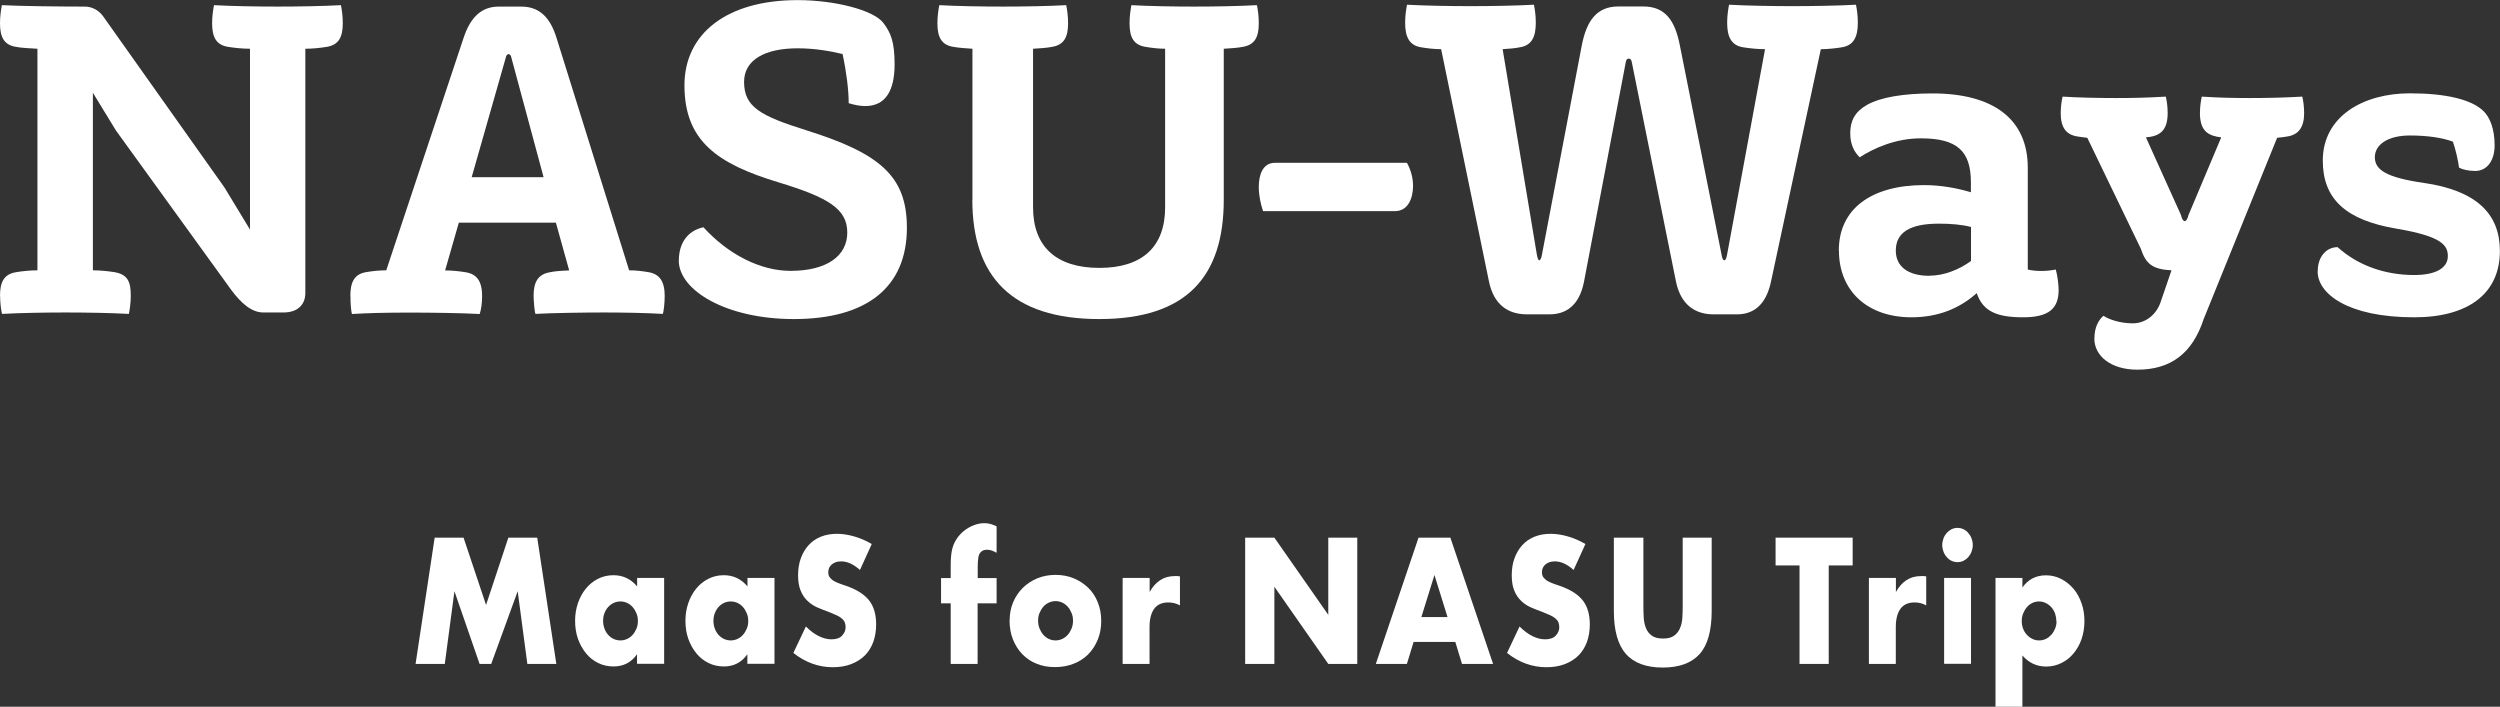
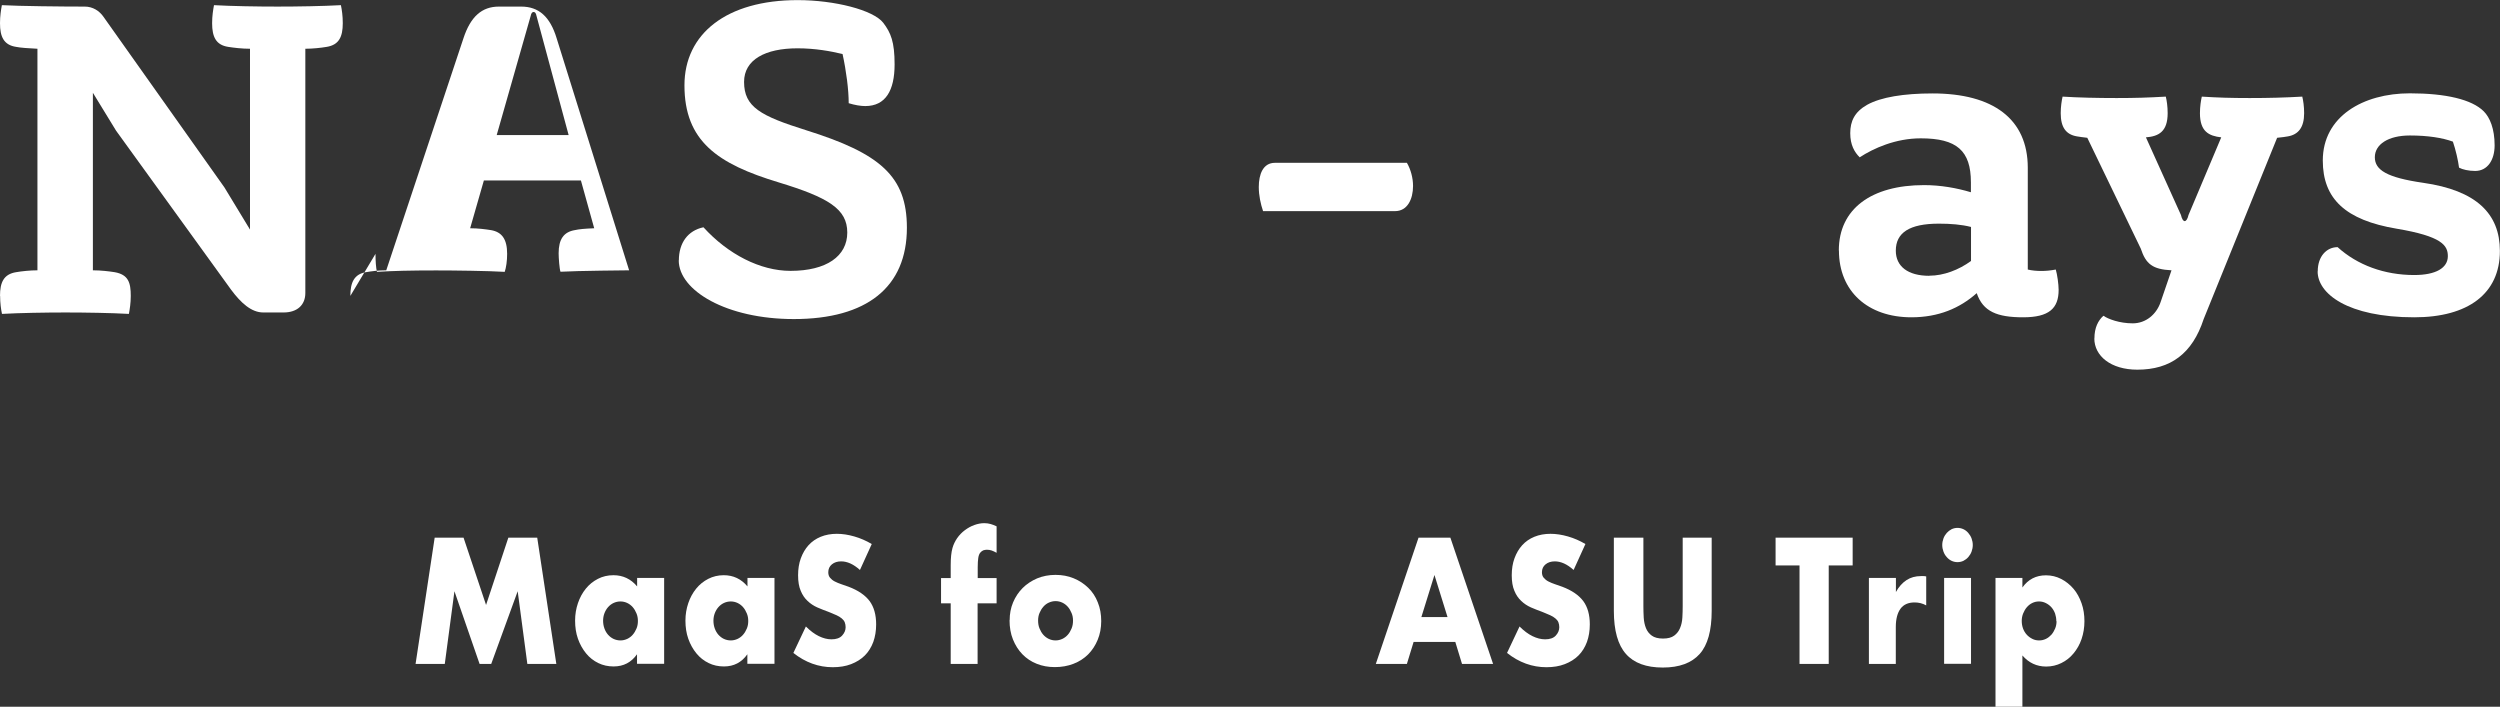
<svg xmlns="http://www.w3.org/2000/svg" id="_レイヤー_2" data-name="レイヤー 2" viewBox="0 0 227.7 64.37">
  <rect x="0" y="0" width="227.7" height="64.37" fill="#333333" stroke="none" />
  <defs>
    <style>
      .cls-1 {
        fill: #fff;
      }
    </style>
  </defs>
  <g id="_レイヤー_3" data-name="レイヤー 3">
    <g>
      <path class="cls-1" d="m0,26.95c0-1.25.35-1.98,1.47-2.16.52-.09,1.29-.17,1.94-.17V4.44c-.82-.04-1.55-.09-1.94-.17-1.12-.17-1.47-.91-1.47-2.16C0,1.47.09.9.17.47c1.6.09,5.6.13,7.33.13h.22c.73,0,1.34.39,1.72.95l11,15.52,2.33,3.84V4.44c-.73,0-1.47-.09-1.98-.17-1.12-.17-1.47-.91-1.47-2.16,0-.65.09-1.21.17-1.64,1.6.09,3.97.13,5.78.13s4.18-.04,5.78-.13c.09.43.17.99.17,1.64,0,1.25-.35,1.98-1.47,2.16-.52.09-1.29.17-1.94.17v22.25c0,1.08-.73,1.77-1.98,1.77h-1.85c-1.08,0-2.03-.86-2.93-2.07l-10.48-14.49-2.11-3.45v16.17c.73,0,1.47.09,1.98.17,1.25.22,1.47.95,1.47,2.16,0,.65-.09,1.21-.17,1.64-1.6-.09-3.97-.13-5.78-.13s-4.18.04-5.78.13c-.09-.43-.17-.99-.17-1.64" />
-       <path class="cls-1" d="m31.91,26.95c0-1.21.34-1.98,1.42-2.16.52-.09,1.16-.17,1.85-.17l7.03-21.13c.65-1.98,1.68-2.89,3.23-2.89h2.03c1.6,0,2.63.91,3.23,2.89l6.6,21.13c.69,0,1.29.09,1.77.17.99.17,1.47.82,1.47,2.16,0,.65-.09,1.42-.17,1.64-1.51-.09-3.62-.13-5.35-.13s-4.74.04-6.25.13c-.09-.21-.17-1.25-.17-1.68,0-1.29.47-1.94,1.47-2.11.43-.09.82-.13,1.77-.17l-1.21-4.35h-8.84l-1.25,4.35c.73,0,1.38.09,1.9.17.99.17,1.47.82,1.47,2.16,0,.65-.09,1.25-.22,1.64-1.51-.09-4.53-.13-6.25-.13-2.37,0-3.88.04-5.39.13-.09-.39-.13-.99-.13-1.64m11.04-10.82h6.55l-2.93-10.87c-.04-.22-.13-.34-.26-.34s-.22.13-.26.34l-3.1,10.87Z" />
+       <path class="cls-1" d="m31.91,26.95c0-1.21.34-1.98,1.42-2.16.52-.09,1.16-.17,1.85-.17l7.03-21.13c.65-1.98,1.68-2.89,3.23-2.89h2.03c1.6,0,2.63.91,3.23,2.89l6.6,21.13s-4.74.04-6.25.13c-.09-.21-.17-1.25-.17-1.68,0-1.29.47-1.94,1.47-2.11.43-.09.82-.13,1.77-.17l-1.21-4.35h-8.84l-1.25,4.35c.73,0,1.38.09,1.9.17.99.17,1.47.82,1.47,2.16,0,.65-.09,1.25-.22,1.64-1.51-.09-4.53-.13-6.25-.13-2.37,0-3.88.04-5.39.13-.09-.39-.13-.99-.13-1.64m11.04-10.82h6.55l-2.93-10.87c-.04-.22-.13-.34-.26-.34s-.22.13-.26.34l-3.1,10.87Z" />
      <path class="cls-1" d="m61.83,23.72c0-1.6.82-2.72,2.24-3.02,2.24,2.46,5.17,3.97,7.93,3.97,3.28,0,5.17-1.34,5.17-3.49s-1.72-3.19-6.25-4.57c-5.56-1.68-8.58-3.75-8.58-8.84,0-4.7,3.84-7.76,10.31-7.76,3.36,0,6.9.9,7.8,2.07.69.91,1.03,1.73,1.03,3.79,0,2.37-.82,3.79-2.67,3.79-.43,0-.95-.09-1.51-.26,0-1.21-.22-2.93-.56-4.48-1.08-.26-2.5-.52-4.1-.52-2.93,0-4.87,1.03-4.87,3.06,0,2.29,1.51,3.1,5.65,4.4,6.73,2.11,9.18,4.18,9.18,8.88,0,5.43-3.66,8.32-10.3,8.32-6.12,0-10.48-2.59-10.48-5.35" />
-       <path class="cls-1" d="m88.57,18.2V4.44c-.65-.04-1.29-.09-1.72-.17-1.12-.17-1.47-.9-1.47-2.16,0-.65.09-1.21.17-1.64,1.6.09,3.97.13,5.78.13s4.18-.04,5.78-.13c.09.43.17.99.17,1.64,0,1.25-.35,1.98-1.47,2.16-.43.09-1.08.13-1.72.17v14.44c0,3.58,2.11,5.52,6.04,5.52s5.99-1.94,5.99-5.52V4.44c-.65,0-1.29-.09-1.77-.17-1.12-.17-1.47-.9-1.47-2.16,0-.65.09-1.21.17-1.64,1.6.09,3.88.13,5.69.13s4.14-.04,5.74-.13c.09.43.17.99.17,1.64,0,1.25-.35,1.98-1.47,2.16-.43.09-1.08.13-1.72.17v13.75c0,6.98-3.36,10.87-11.34,10.87s-11.56-3.88-11.56-10.87" />
      <path class="cls-1" d="m114.65,17.03c0-1.16.39-2.2,1.47-2.2h12.02c.35.6.56,1.38.56,2.11,0,1.21-.52,2.29-1.64,2.29h-12.02c-.22-.65-.39-1.42-.39-2.2" />
-       <path class="cls-1" d="m135.61,25.61l-4.35-21.13c-.65,0-1.34-.09-1.81-.17-1.12-.17-1.47-.99-1.47-2.24,0-.65.09-1.21.17-1.64,1.6.09,3.97.13,5.78.13s4.18-.04,5.78-.13c.09.43.17.99.17,1.64,0,1.25-.34,2.07-1.47,2.24-.39.09-.99.13-1.55.17l3.11,18.67c.04.26.13.56.22.56.13,0,.22-.3.26-.56l3.62-19.02c.43-2.2,1.34-3.54,3.32-3.54h2.29c2.03,0,2.89,1.34,3.32,3.54l3.79,19.02c.04.3.13.56.26.56s.21-.26.26-.56l3.45-18.67c-.73,0-1.47-.09-1.98-.17-1.12-.17-1.47-.99-1.47-2.24,0-.65.09-1.21.17-1.64,1.6.09,3.97.13,5.78.13s4.18-.04,5.78-.13c.09.43.17.99.17,1.64,0,1.25-.35,2.07-1.47,2.24-.52.09-1.29.17-1.9.17l-4.53,21.13c-.47,2.29-1.72,3.02-3.1,3.02h-2.16c-1.64,0-2.98-.86-3.41-3.02l-4.01-19.92c-.04-.26-.13-.35-.3-.35-.13,0-.22.09-.26.35l-3.79,19.92c-.43,2.29-1.72,3.02-3.15,3.02h-2.07c-1.68,0-3.02-.86-3.45-3.02" />
      <path class="cls-1" d="m167.48,22.81c0-3.79,2.97-5.95,7.76-5.95,1.51,0,2.97.26,4.27.65v-.9c0-2.89-1.29-4.01-4.57-4.01-2.29,0-4.31.91-5.56,1.73-.47-.47-.86-1.12-.86-2.2s.39-1.94,1.55-2.59c1.25-.69,3.32-1.03,5.95-1.03,5.52,0,8.67,2.33,8.67,6.77v9.27c.35.09.82.13,1.21.13.47,0,.86-.04,1.34-.13.13.43.26,1.34.26,1.85,0,1.68-.86,2.5-3.23,2.5s-3.66-.52-4.23-2.2c-1.55,1.38-3.49,2.2-5.95,2.2-3.97,0-6.6-2.37-6.6-6.08m8.24,2.29c1.29,0,2.67-.52,3.79-1.34v-3.1c-.86-.22-1.85-.3-2.93-.3-2.67,0-3.92.82-3.92,2.46,0,1.42,1.08,2.29,3.06,2.29" />
      <path class="cls-1" d="m190.76,30.83c0-.99.34-1.64.82-2.07.43.3,1.47.69,2.67.69s2.16-.82,2.54-1.94l.99-2.89c-1.72-.09-2.33-.56-2.8-1.98l-4.87-10.09c-.39-.04-.69-.09-.95-.13-.99-.17-1.47-.82-1.47-2.11,0-.6.09-1.16.17-1.51,1.42.09,3.19.13,4.92.13s2.89-.04,4.48-.13c.09.35.17.91.17,1.51,0,1.68-.82,2.11-1.98,2.2l3.19,7.07c.09.39.22.56.34.56s.26-.17.35-.56l2.98-7.07c-1.12-.13-1.94-.52-1.94-2.2,0-.6.09-1.16.17-1.51,1.42.09,2.63.13,4.36.13s3.19-.04,4.79-.13c.09.35.17.91.17,1.51,0,1.29-.52,1.94-1.47,2.11-.26.04-.52.09-.99.13l-6.69,16.51c-1.03,3.15-3.02,4.61-6.04,4.61-2.42,0-3.92-1.25-3.92-2.85" />
      <path class="cls-1" d="m211.1,24.71c0-1.38.82-2.2,1.81-2.2,1.81,1.64,4.27,2.54,6.98,2.54,1.98,0,3.06-.65,3.06-1.72,0-.99-.56-1.81-4.66-2.5-4.66-.78-6.73-2.72-6.73-6.21,0-4.01,3.67-6.12,7.93-6.12,3.28,0,5.65.56,6.73,1.64.56.56.99,1.59.99,3.1,0,1.34-.65,2.33-1.77,2.33-.6,0-1.16-.13-1.47-.3-.09-.69-.3-1.6-.56-2.37-.95-.35-2.29-.56-3.92-.56-1.98,0-3.19.82-3.19,1.98s1.08,1.85,4.4,2.33c4.83.69,6.99,2.8,6.99,6.21,0,3.88-2.89,6.04-7.8,6.04-6.08,0-8.8-2.16-8.8-4.18" />
    </g>
    <g>
      <path class="cls-1" d="m37.85,60.47l1.74-11.5h2.63l2.05,6.13,2.03-6.13h2.63l1.74,11.5h-2.64l-.88-6.62-2.41,6.62h-1.06l-2.29-6.62-.88,6.62h-2.64Z" />
      <path class="cls-1" d="m58.02,52.64h2.47v7.82h-2.47v-.87c-.52.74-1.23,1.11-2.13,1.11-.51,0-.97-.1-1.4-.31-.43-.21-.8-.5-1.11-.88s-.56-.82-.74-1.33-.26-1.06-.26-1.66c0-.56.09-1.09.26-1.59.17-.5.41-.94.72-1.32.31-.38.67-.67,1.1-.89.42-.22.9-.33,1.41-.33.87,0,1.59.34,2.16,1.02v-.78Zm-3.09,3.89c0,.25.04.49.12.71.08.22.19.41.33.57.14.16.31.29.5.38.19.09.41.14.63.14s.42-.05.62-.14c.19-.09.36-.22.5-.38s.25-.35.34-.56c.09-.21.13-.44.13-.69s-.04-.48-.13-.69c-.09-.22-.2-.41-.34-.57s-.31-.29-.5-.38-.4-.14-.62-.14-.44.05-.63.14-.36.22-.5.38c-.14.16-.25.35-.33.56-.08.21-.12.44-.12.68Z" />
      <path class="cls-1" d="m68.07,52.64h2.47v7.82h-2.47v-.87c-.52.74-1.23,1.11-2.13,1.11-.51,0-.97-.1-1.4-.31-.43-.21-.8-.5-1.11-.88s-.56-.82-.74-1.33-.26-1.06-.26-1.66c0-.56.09-1.09.26-1.59.17-.5.41-.94.72-1.32.31-.38.67-.67,1.1-.89s.9-.33,1.41-.33c.87,0,1.59.34,2.16,1.02v-.78Zm-3.09,3.89c0,.25.04.49.12.71.08.22.19.41.33.57.14.16.31.29.5.38.19.09.41.14.63.14s.42-.05.62-.14c.19-.09.36-.22.5-.38s.25-.35.34-.56c.09-.21.13-.44.13-.69s-.04-.48-.13-.69c-.09-.22-.2-.41-.34-.57s-.31-.29-.5-.38-.4-.14-.62-.14-.44.05-.63.14-.36.22-.5.38c-.14.16-.25.35-.33.56-.08.21-.12.44-.12.68Z" />
      <path class="cls-1" d="m78.32,51.91c-.29-.26-.58-.46-.87-.59-.29-.13-.57-.19-.84-.19-.34,0-.62.09-.84.27s-.33.42-.33.72c0,.2.05.37.16.5s.25.25.43.34.38.18.6.25c.22.07.44.15.66.23.87.33,1.5.76,1.91,1.3.4.54.6,1.25.6,2.13,0,.59-.09,1.12-.26,1.6-.18.48-.43.89-.77,1.23-.34.34-.76.6-1.25.79-.49.19-1.05.28-1.67.28-1.29,0-2.49-.43-3.59-1.3l1.14-2.41c.4.4.79.69,1.18.88.39.19.77.29,1.15.29.43,0,.76-.11.97-.34s.32-.48.32-.76c0-.17-.03-.32-.08-.45-.05-.13-.14-.24-.27-.35-.13-.11-.29-.21-.49-.3-.2-.09-.45-.19-.74-.31-.34-.12-.68-.26-1.01-.4-.33-.15-.62-.34-.88-.59-.26-.24-.47-.55-.62-.92-.16-.37-.24-.84-.24-1.41s.08-1.09.25-1.55c.17-.46.4-.86.7-1.19s.67-.59,1.11-.77c.44-.18.93-.27,1.47-.27.51,0,1.03.08,1.59.24s1.08.39,1.59.69l-1.06,2.33Z" />
      <path class="cls-1" d="m89.04,54.95v5.52h-2.45v-5.52h-.88v-2.3h.88v-1.17c0-.65.05-1.17.16-1.56.09-.33.24-.63.43-.91.2-.28.43-.52.7-.72.27-.2.55-.36.86-.47.31-.11.61-.17.91-.17.21,0,.4.03.58.08.18.05.35.12.54.21v2.41c-.16-.09-.31-.16-.45-.21s-.29-.07-.44-.07c-.1,0-.2.02-.31.05-.1.04-.2.11-.29.22s-.15.27-.18.48-.05.49-.05.85v.98h1.72v2.3h-1.72Z" />
      <path class="cls-1" d="m91.96,56.49c0-.58.1-1.12.31-1.62.21-.5.5-.94.87-1.31.37-.37.81-.66,1.32-.88.51-.21,1.07-.32,1.67-.32s1.15.1,1.66.31.95.5,1.33.87.67.81.87,1.33c.21.51.31,1.08.31,1.7s-.11,1.19-.32,1.7-.5.96-.87,1.33c-.37.37-.82.66-1.34.86-.52.2-1.08.3-1.69.3s-1.15-.1-1.65-.3c-.51-.2-.94-.49-1.31-.87-.37-.38-.65-.83-.86-1.35-.21-.52-.31-1.11-.31-1.75Zm2.59.03c0,.26.04.51.13.72.09.22.2.41.34.57.14.16.31.29.5.38.19.09.4.14.62.14s.42-.05.62-.14c.19-.09.36-.22.5-.38.14-.16.25-.35.34-.57.09-.22.13-.45.13-.71s-.04-.48-.13-.69c-.09-.22-.2-.41-.34-.57-.14-.16-.31-.29-.5-.38s-.4-.14-.62-.14-.42.05-.62.14-.36.22-.5.38c-.14.16-.25.35-.34.56-.09.21-.13.44-.13.69Z" />
-       <path class="cls-1" d="m102.26,52.64h2.45v1.28c.26-.47.58-.83.96-1.08.38-.25.82-.37,1.33-.37h.21c.08,0,.17.01.26.03v2.64c-.32-.18-.68-.27-1.06-.27-.57,0-1,.19-1.28.57s-.43.94-.43,1.67v3.36h-2.45v-7.82Z" />
-       <path class="cls-1" d="m113.41,60.47v-11.5h2.66l4.91,7.03v-7.03h2.64v11.5h-2.64l-4.91-7.03v7.03h-2.66Z" />
      <path class="cls-1" d="m132.55,58.47h-3.8l-.61,2h-2.83l3.89-11.5h2.9l3.89,11.5h-2.83l-.61-2Zm-.71-2.27l-1.19-3.83-1.19,3.83h2.39Z" />
      <path class="cls-1" d="m143.32,51.91c-.29-.26-.58-.46-.87-.59-.29-.13-.57-.19-.84-.19-.34,0-.62.09-.84.27s-.33.42-.33.72c0,.2.05.37.16.5s.25.25.43.34.38.18.6.25c.22.07.44.15.66.23.87.33,1.5.76,1.91,1.3.4.54.6,1.25.6,2.13,0,.59-.09,1.12-.26,1.6-.18.48-.43.89-.77,1.23-.34.34-.76.6-1.25.79-.49.19-1.05.28-1.67.28-1.29,0-2.49-.43-3.59-1.3l1.14-2.41c.4.4.79.69,1.18.88.39.19.77.29,1.15.29.43,0,.76-.11.97-.34s.32-.48.32-.76c0-.17-.03-.32-.08-.45-.05-.13-.14-.24-.27-.35-.13-.11-.29-.21-.49-.3-.2-.09-.45-.19-.74-.31-.34-.12-.68-.26-1.01-.4-.33-.15-.62-.34-.88-.59-.26-.24-.47-.55-.62-.92-.16-.37-.24-.84-.24-1.41s.08-1.09.25-1.55c.17-.46.4-.86.7-1.19s.67-.59,1.11-.77c.44-.18.93-.27,1.47-.27.51,0,1.03.08,1.59.24s1.08.39,1.59.69l-1.06,2.33Z" />
      <path class="cls-1" d="m149.68,48.97v6.25c0,.34.01.68.03,1.03s.09.67.2.95c.11.28.29.52.53.69.24.18.59.27,1.03.27s.78-.09,1.02-.27c.24-.18.42-.41.53-.69.12-.28.19-.6.21-.95.02-.35.03-.69.03-1.03v-6.25h2.64v6.67c0,1.79-.36,3.1-1.09,3.92-.73.82-1.85,1.24-3.36,1.24s-2.63-.41-3.36-1.24c-.73-.82-1.1-2.13-1.1-3.92v-6.67h2.66Z" />
      <path class="cls-1" d="m166.56,51.5v8.97h-2.66v-8.97h-2.18v-2.53h7.02v2.53h-2.18Z" />
      <path class="cls-1" d="m170.23,52.64h2.45v1.28c.26-.47.58-.83.96-1.08.38-.25.82-.37,1.33-.37h.21c.08,0,.17.01.26.03v2.64c-.32-.18-.68-.27-1.06-.27-.57,0-1,.19-1.28.57s-.43.94-.43,1.67v3.36h-2.45v-7.82Z" />
      <path class="cls-1" d="m176.9,49.64c0-.21.04-.41.11-.6s.17-.35.3-.5c.13-.14.27-.25.44-.34.17-.08.35-.12.54-.12s.37.04.54.12c.17.08.31.19.44.34s.23.31.3.5.11.39.11.6-.04.41-.11.6-.17.35-.3.5-.27.25-.44.34c-.17.08-.35.12-.54.12s-.37-.04-.54-.12c-.17-.08-.31-.19-.44-.34-.13-.14-.23-.31-.3-.5s-.11-.39-.11-.6Zm2.62,3v7.82h-2.45v-7.82h2.45Z" />
      <path class="cls-1" d="m184.2,64.37h-2.45v-11.73h2.45v.87c.52-.74,1.24-1.11,2.14-1.11.5,0,.96.11,1.39.33s.8.52,1.12.89.56.82.74,1.33c.18.51.26,1.05.26,1.63s-.09,1.12-.26,1.62-.42.94-.73,1.31c-.31.38-.68.67-1.11.88-.42.21-.89.32-1.38.32-.87,0-1.59-.34-2.17-1.01v4.67Zm3.09-7.79c0-.24-.04-.48-.11-.69-.08-.22-.19-.41-.33-.57s-.31-.29-.51-.39-.4-.15-.63-.15-.42.05-.61.14-.35.22-.49.38-.25.35-.34.57-.13.45-.13.69.04.47.12.69c.08.21.19.4.34.56.14.16.31.28.51.38.19.1.4.14.62.14s.42-.05.61-.14c.19-.09.35-.22.5-.38.14-.16.25-.35.34-.56.09-.21.13-.44.13-.67Z" />
    </g>
  </g>
</svg>